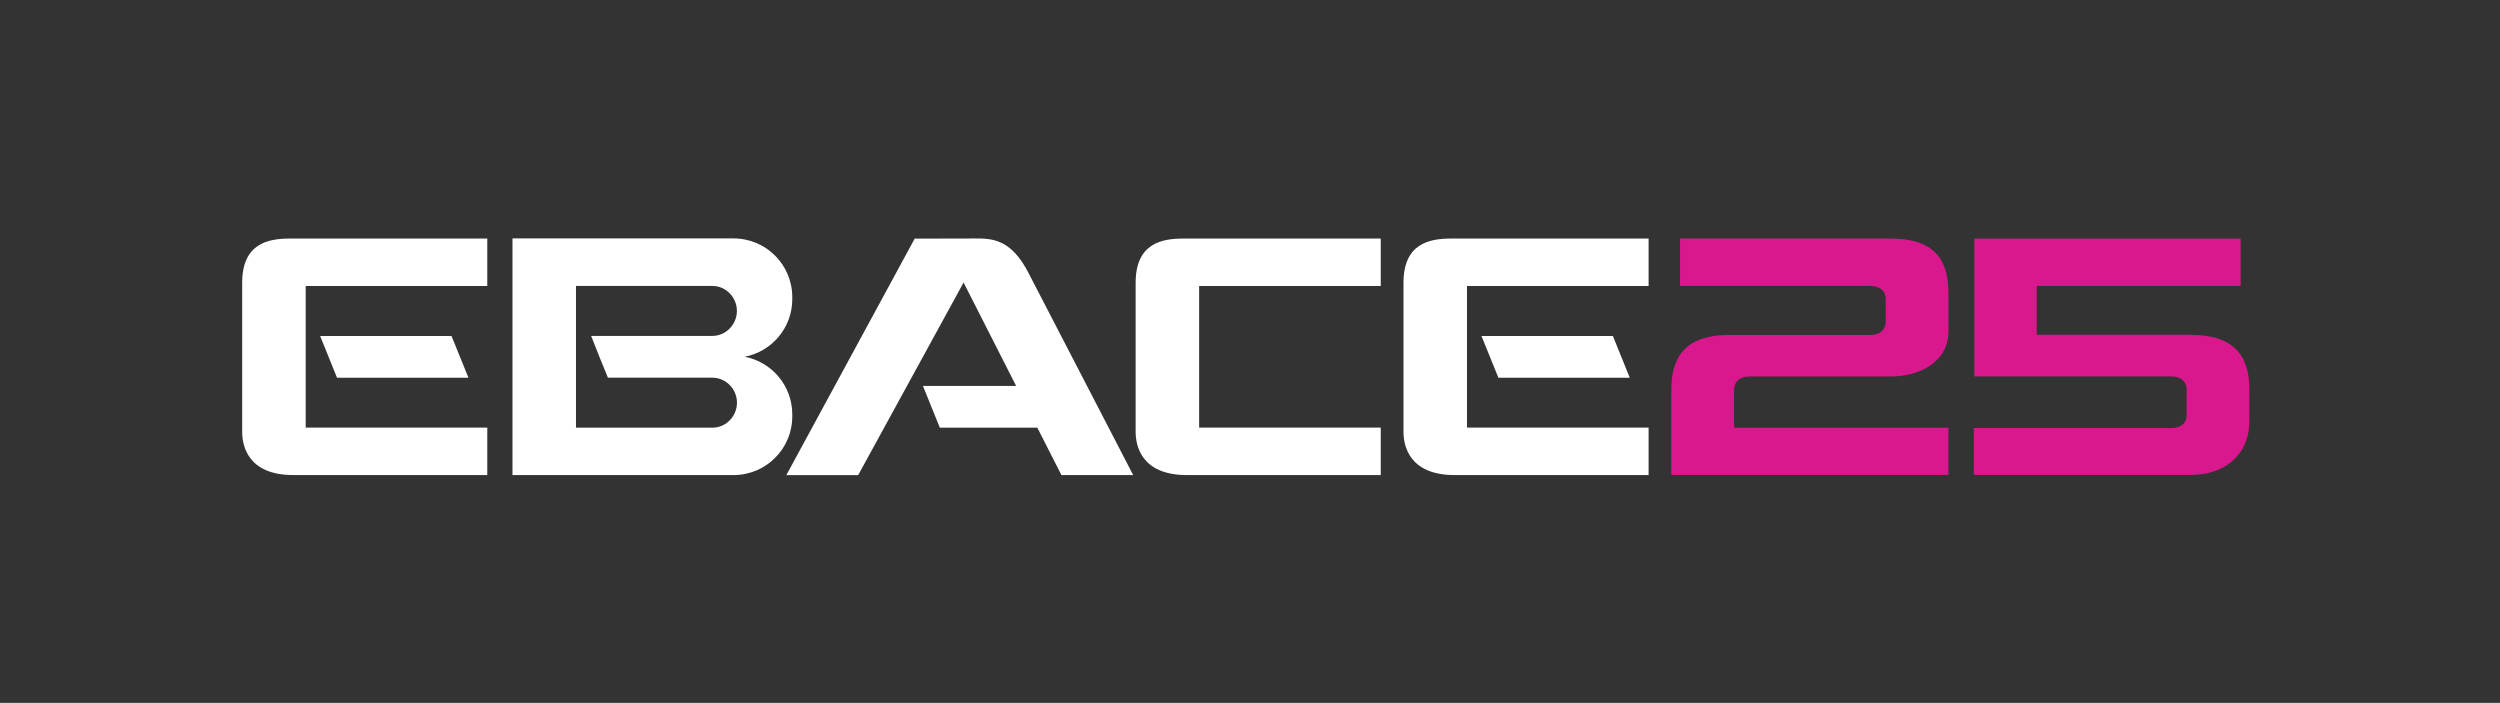
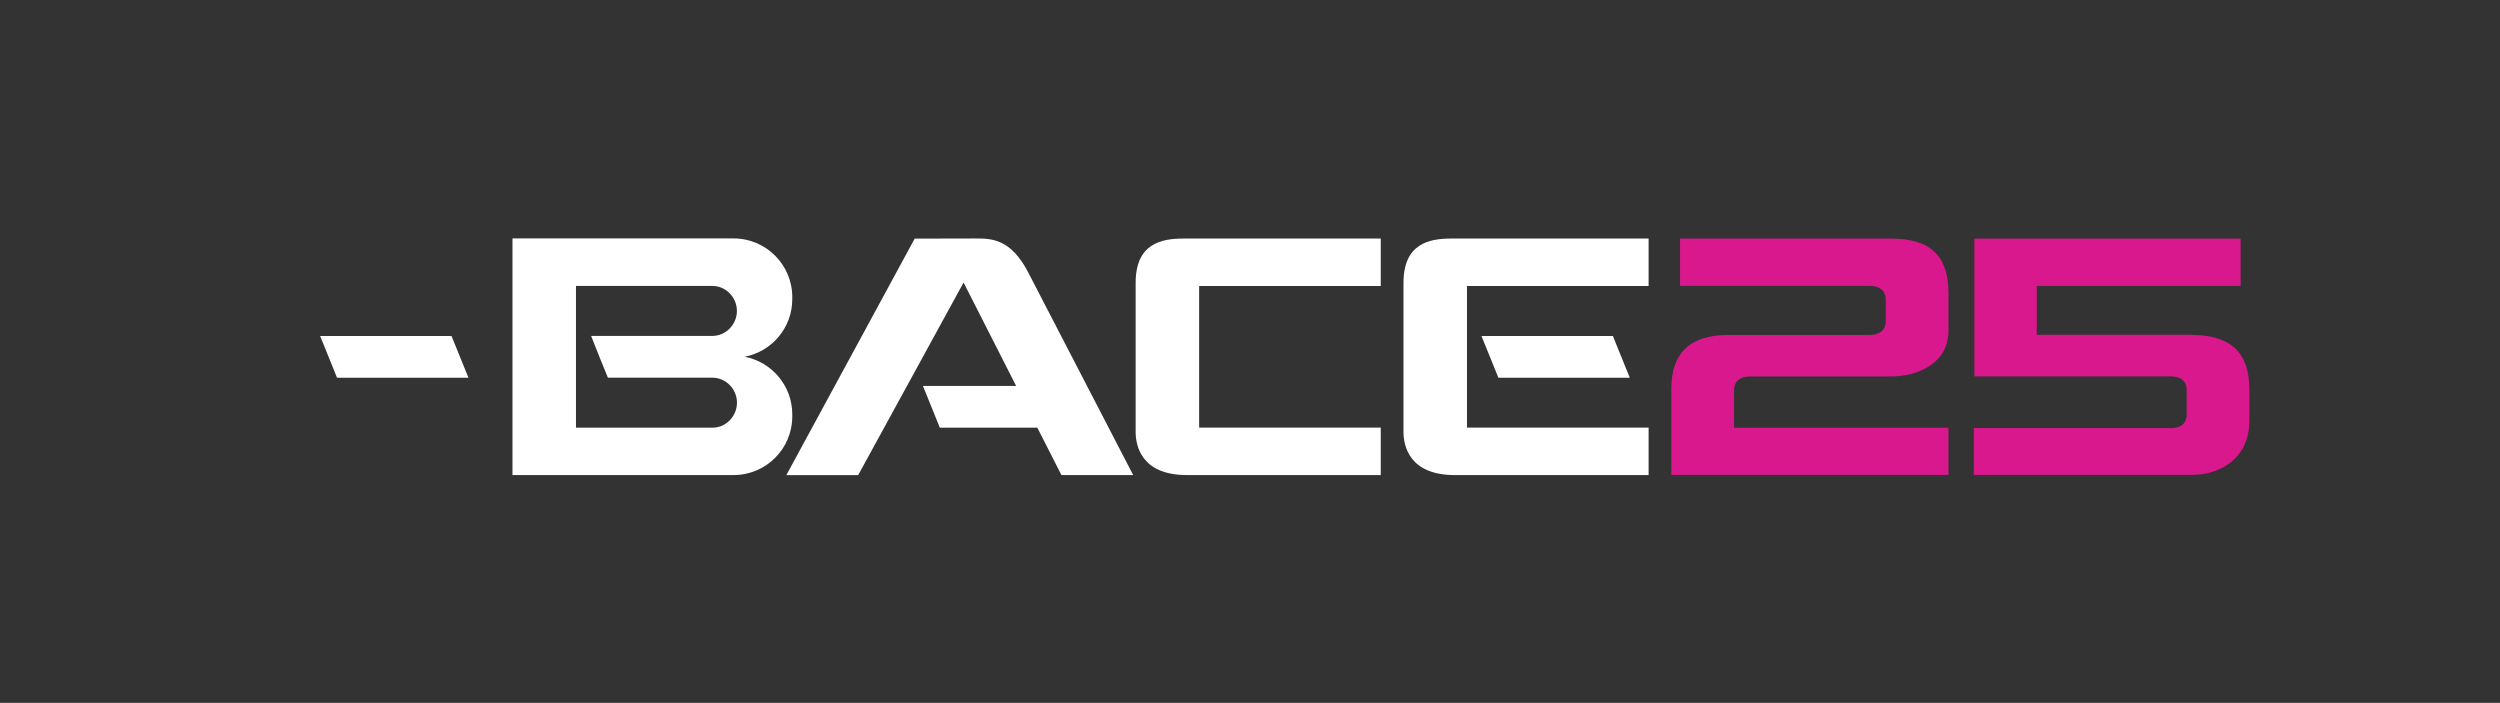
<svg xmlns="http://www.w3.org/2000/svg" id="Layer_1" viewBox="0 0 366.16 102.94">
  <rect x="0" y="0" width="366.16" height="102.94" fill="#333333" stroke="none" />
  <defs>
    <style>      .st0 {        fill: #fff;      }      .st1 {        fill: #da188d;      }    </style>
  </defs>
  <g>
    <polygon class="st0" points="68.61 55.32 66.13 49.21 46.89 49.21 49.36 55.32 68.61 55.32" />
-     <path class="st0" d="M35.47,41.44v21.81c0,1.9.73,6.33,7.5,6.33h28.4v-6.95h-26.6v-20.74h26.6v-6.95h-28.9c-3.26,0-7,.74-7,6.5" />
  </g>
  <g>
    <polygon class="st0" points="238.7 55.32 236.23 49.21 216.98 49.21 219.46 55.32 238.7 55.32" />
    <path class="st0" d="M205.56,41.44v21.81c0,1.9.73,6.33,7.5,6.33h28.4v-6.95h-26.6v-20.74h26.6v-6.95h-28.9c-3.26,0-7,.74-7,6.5" />
  </g>
  <path class="st0" d="M166.33,41.44v21.81c0,1.9.73,6.33,7.5,6.33h28.4v-6.95h-26.6v-20.74h26.6v-6.95h-28.9c-3.26,0-7,.74-7,6.5" />
  <path class="st1" d="M276.92,34.94h-30.85v6.93h27.73c2.15,0,2.39,1.37,2.39,1.96v3.27c0,.59-.23,1.96-2.39,1.96h-20.6c-5.66,0-8.41,2.59-8.41,7.93v12.56h40.59v-6.9h-31.4v-5.55c0-.59.23-1.96,2.35-1.96h20.6c3.94,0,8.45-1.93,8.45-6.66v-5.55c0-5.46-2.63-7.99-8.45-7.99Z" />
  <path class="st1" d="M321.04,49.04h-22.73v-7.16h29.86v-6.93h-39v20.18h28.75c2.12,0,2.35,1.37,2.35,1.96v3.69c0,.58-.23,1.92-2.35,1.92h-28.83v6.85h31.95c4.26,0,8.41-2.5,8.41-7.92v-4.64c0-5.33-2.75-7.93-8.41-7.93Z" />
  <polygon class="st0" points="83.8 52.14 83.78 52.1 83.78 52.1 83.8 52.14" />
  <path class="st0" d="M116.04,43.82v-.3c0-4.75-3.85-8.6-8.6-8.6h-32.38v17.33h0v17.33h32.38c4.75,0,8.6-3.85,8.6-8.59v-.3c0-4.19-3-7.68-6.97-8.44,3.97-.76,6.97-4.24,6.97-8.43ZM104.35,62.64h-19.99v-10.38h0v-10.38h19.99c1.98,0,3.58,1.68,3.58,3.66s-1.61,3.66-3.59,3.66h-17.76l1.21,3.06h0,0s0,0,0,0h0l1.25,3.06h15.31c1.98,0,3.59,1.68,3.59,3.66s-1.6,3.66-3.58,3.66Z" />
  <path class="st0" d="M150.71,40.11c-2.62-5.18-5.47-5.18-7.88-5.18l-8.86.02-18.8,34.64h10.52l15.44-28.21,7.7,15.15h-13.65l2.47,6.11h14.28l3.53,6.94h0s0,0,0,0h10.51l-15.27-29.48Z" />
</svg>